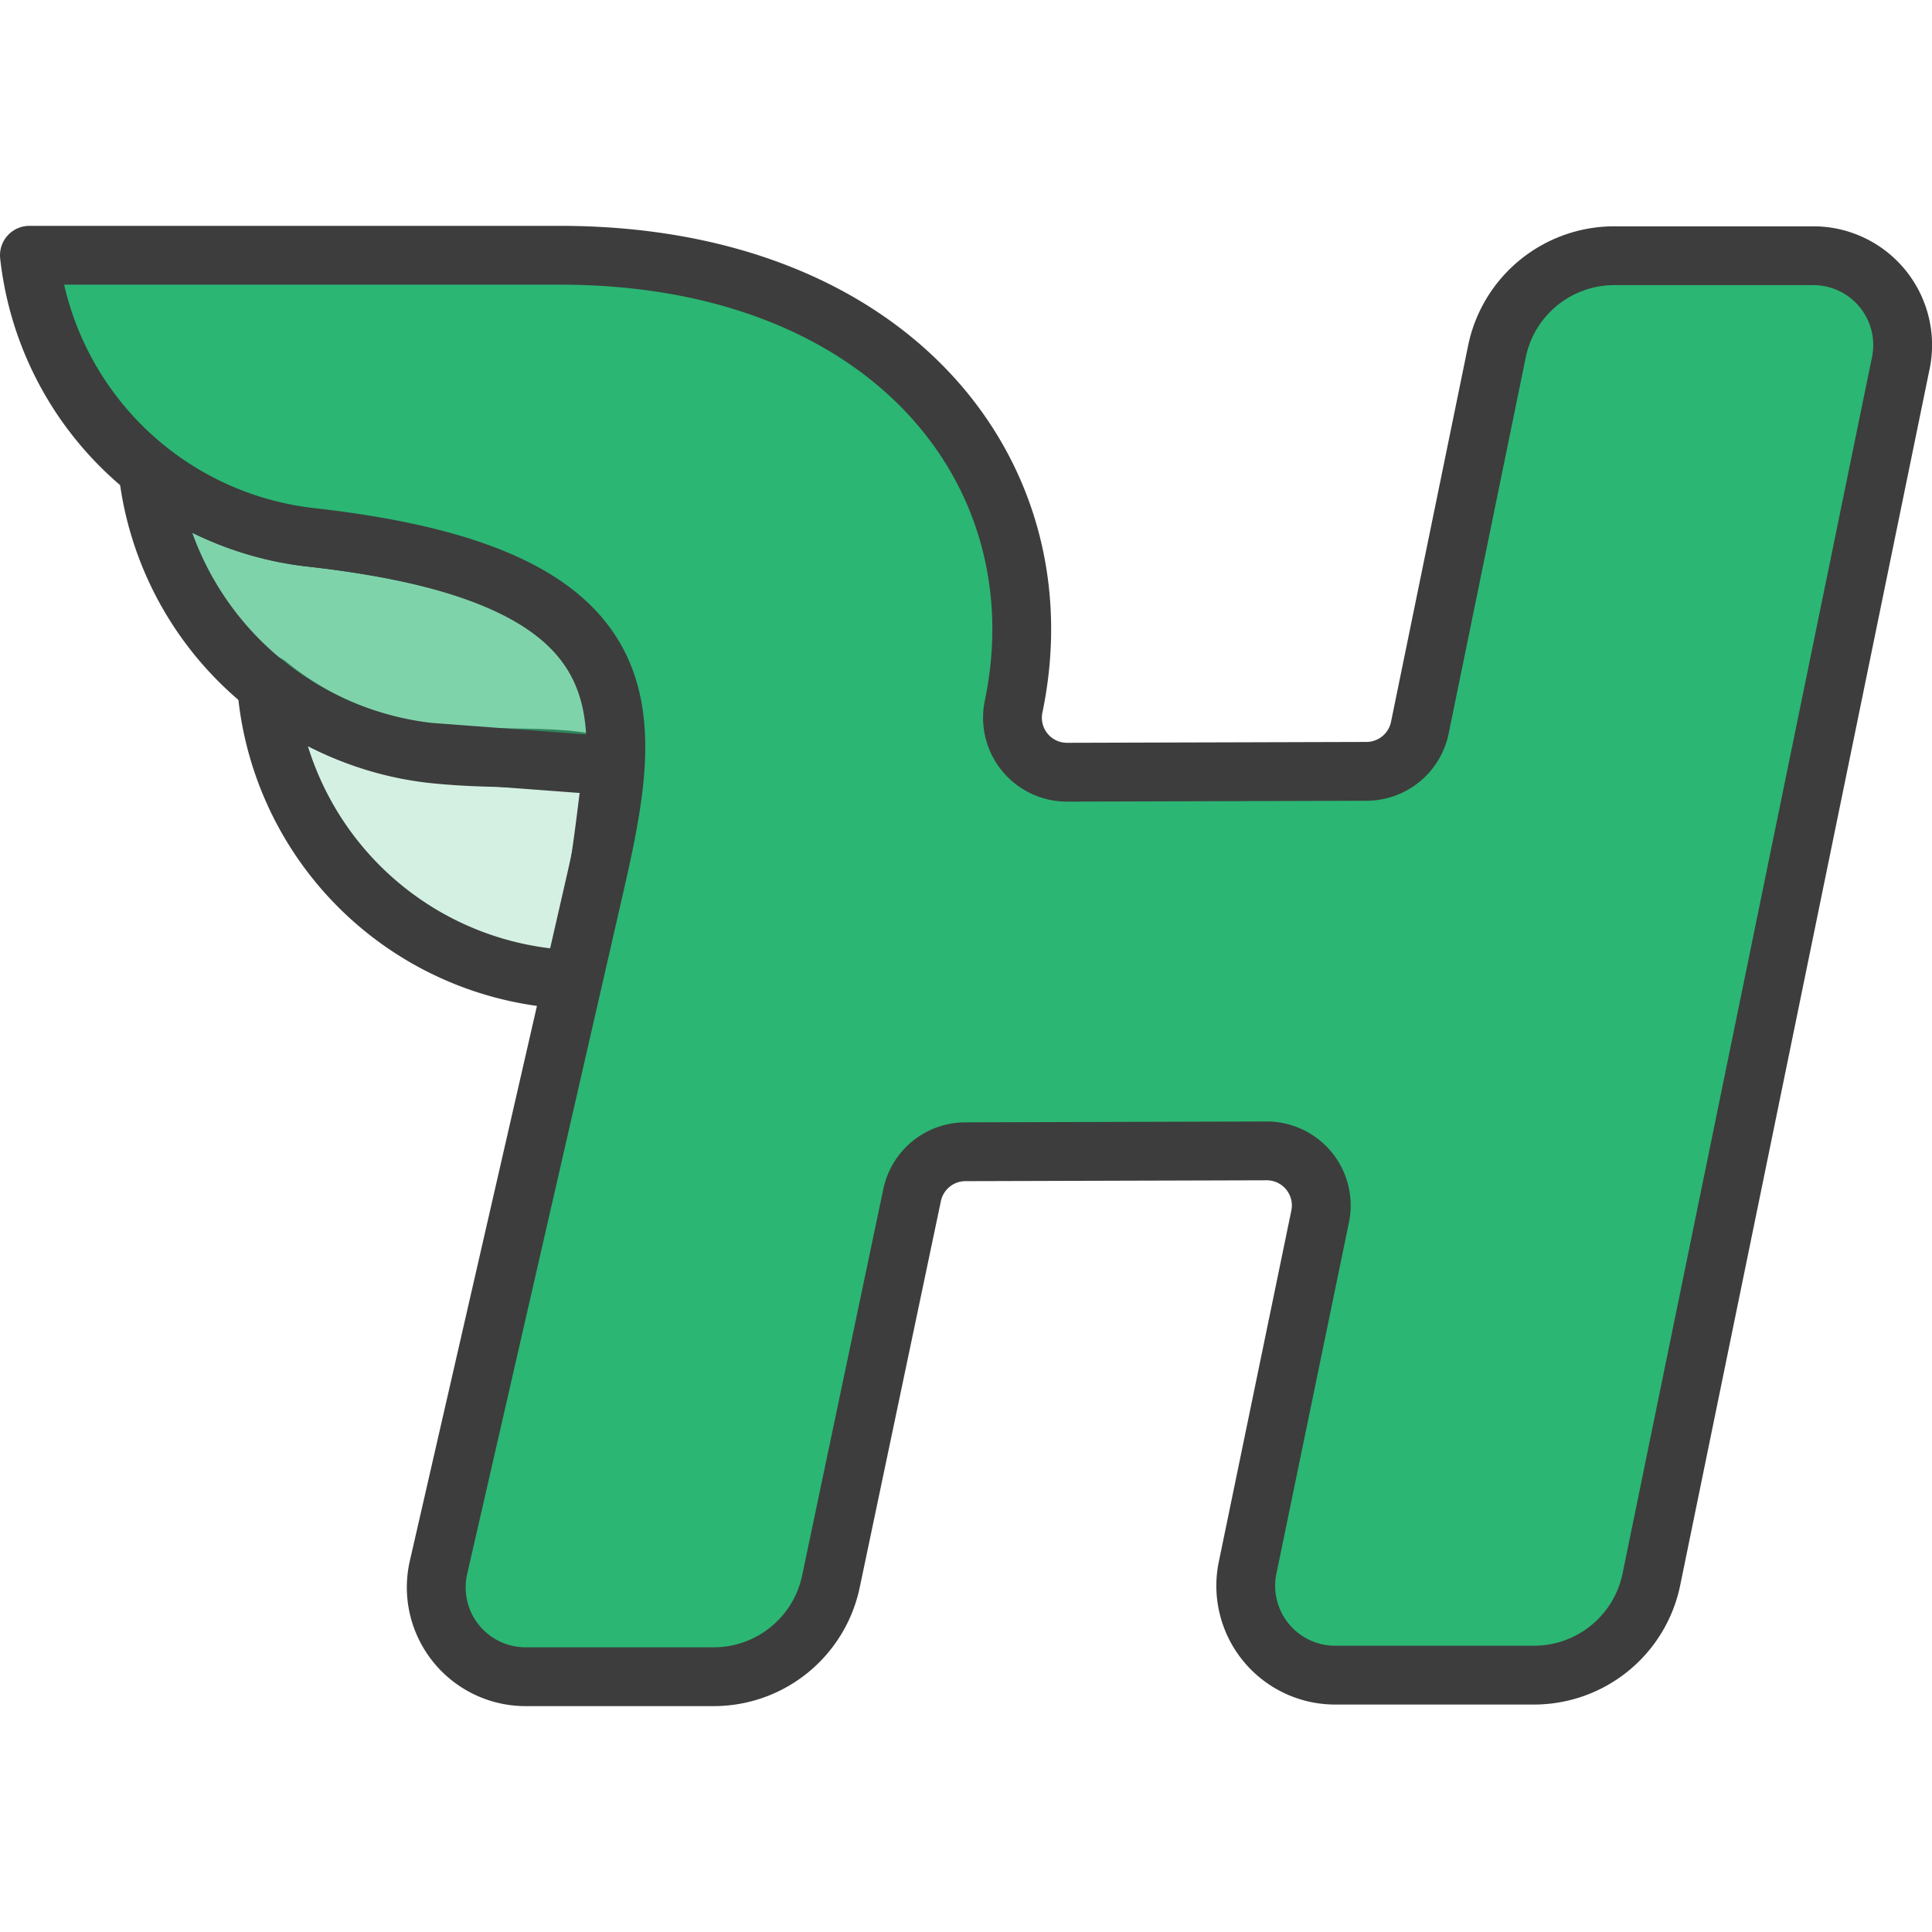
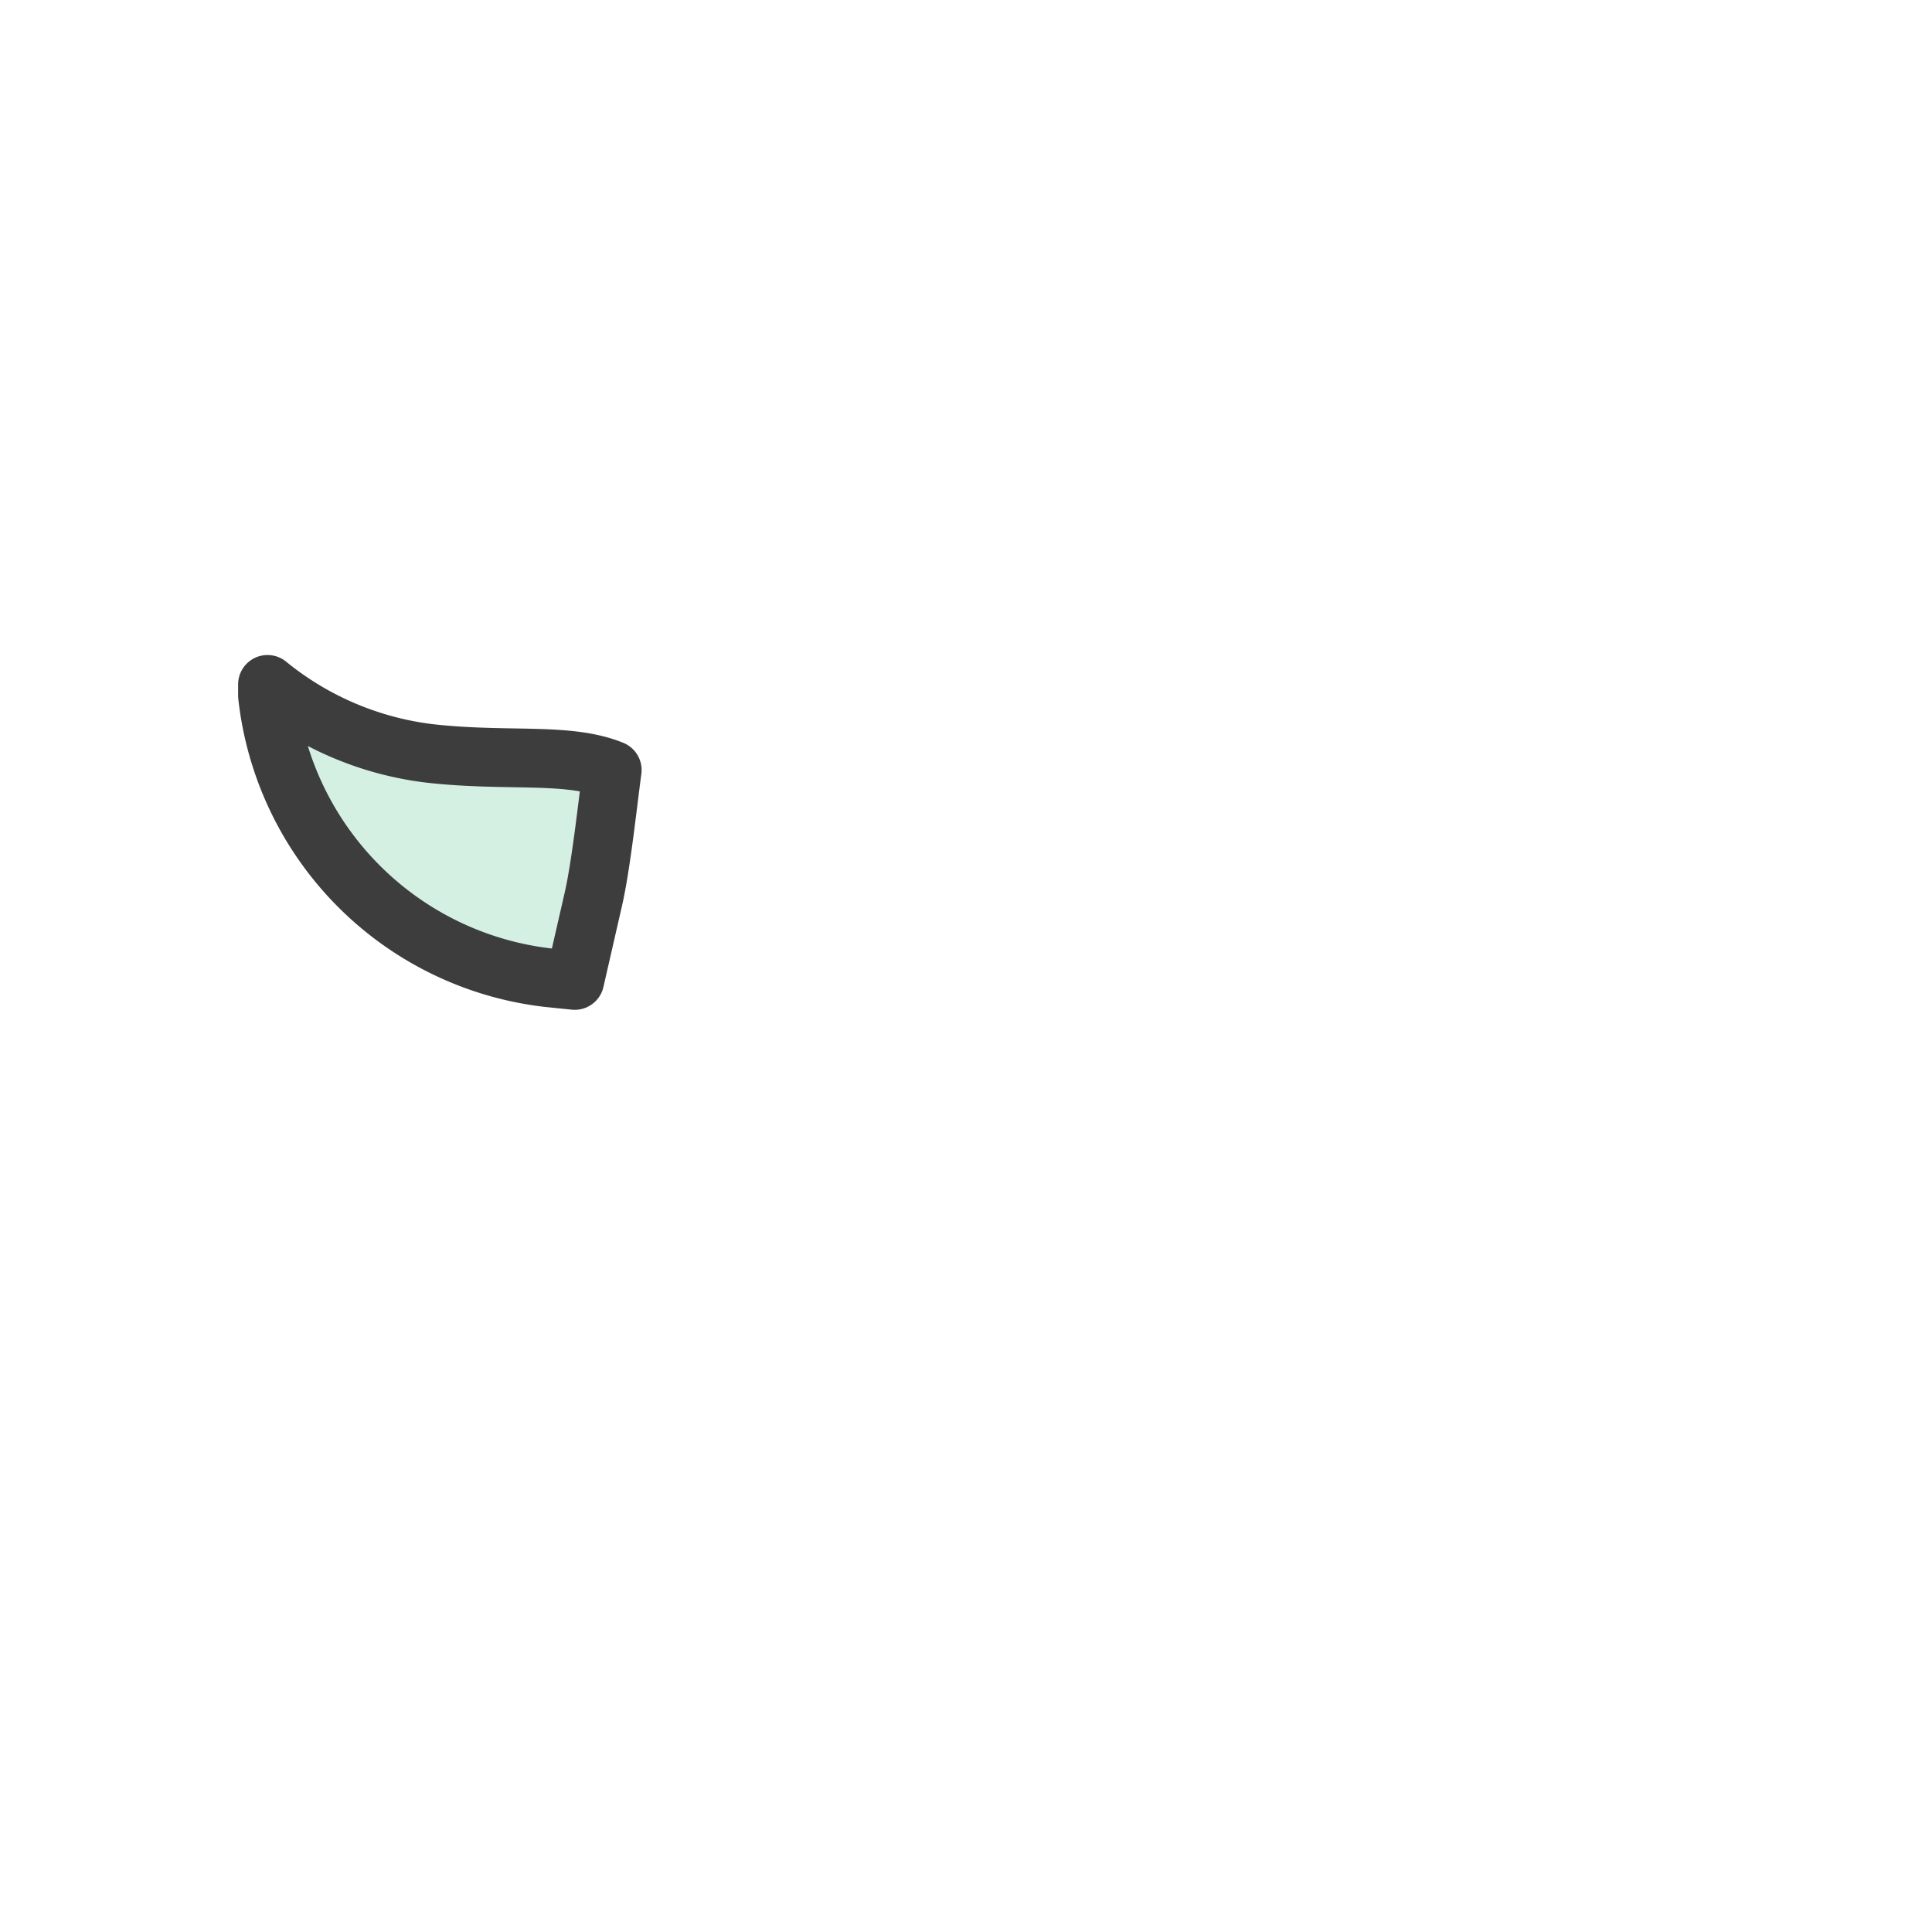
<svg xmlns="http://www.w3.org/2000/svg" width="800px" height="800px" viewBox="0 -5760 49275 49275" fill="#2bb673" stroke="#3d3d3d" stroke-linecap="round" stroke-linejoin="round" stroke-width="1500">
  <path fill-opacity=".2" d="M14659 19245l470-2053c200-854 379-2532 485-3312-1136-463-2670-200-4661-425a8064 8064 0 01-4130-1759v284a8136 8136 0 007170 7197z" />
-   <path fill-opacity=".6" d="M7923 7944a8100 8100 0 01-4152-1721v7a8138 8138 0 007167 7194l4879 366c238-2975-1142-5087-7894-5846z" />
-   <path d="M46245 762h-5072a3056 3056 0 00-2992 2431l-1969 9609a1392 1392 0 01-1359 1111l-7635 22a1390 1390 0 01-1366-1674C27091 6325 22717 750 14271 750H750a8140 8140 0 007173 7194c8919 1000 8224 4607 7206 9048l-3945 17224a2279 2279 0 002222 2788h4795a3055 3055 0 002991-2427l2072-9862a1391 1391 0 011357-1100l7683-22a1391 1391 0 011366 1672l-1840 8910a2280 2280 0 002222 2789h5073a3057 3057 0 002991-2432l6351-30973a2279 2279 0 00-2222-2797z" />
</svg>